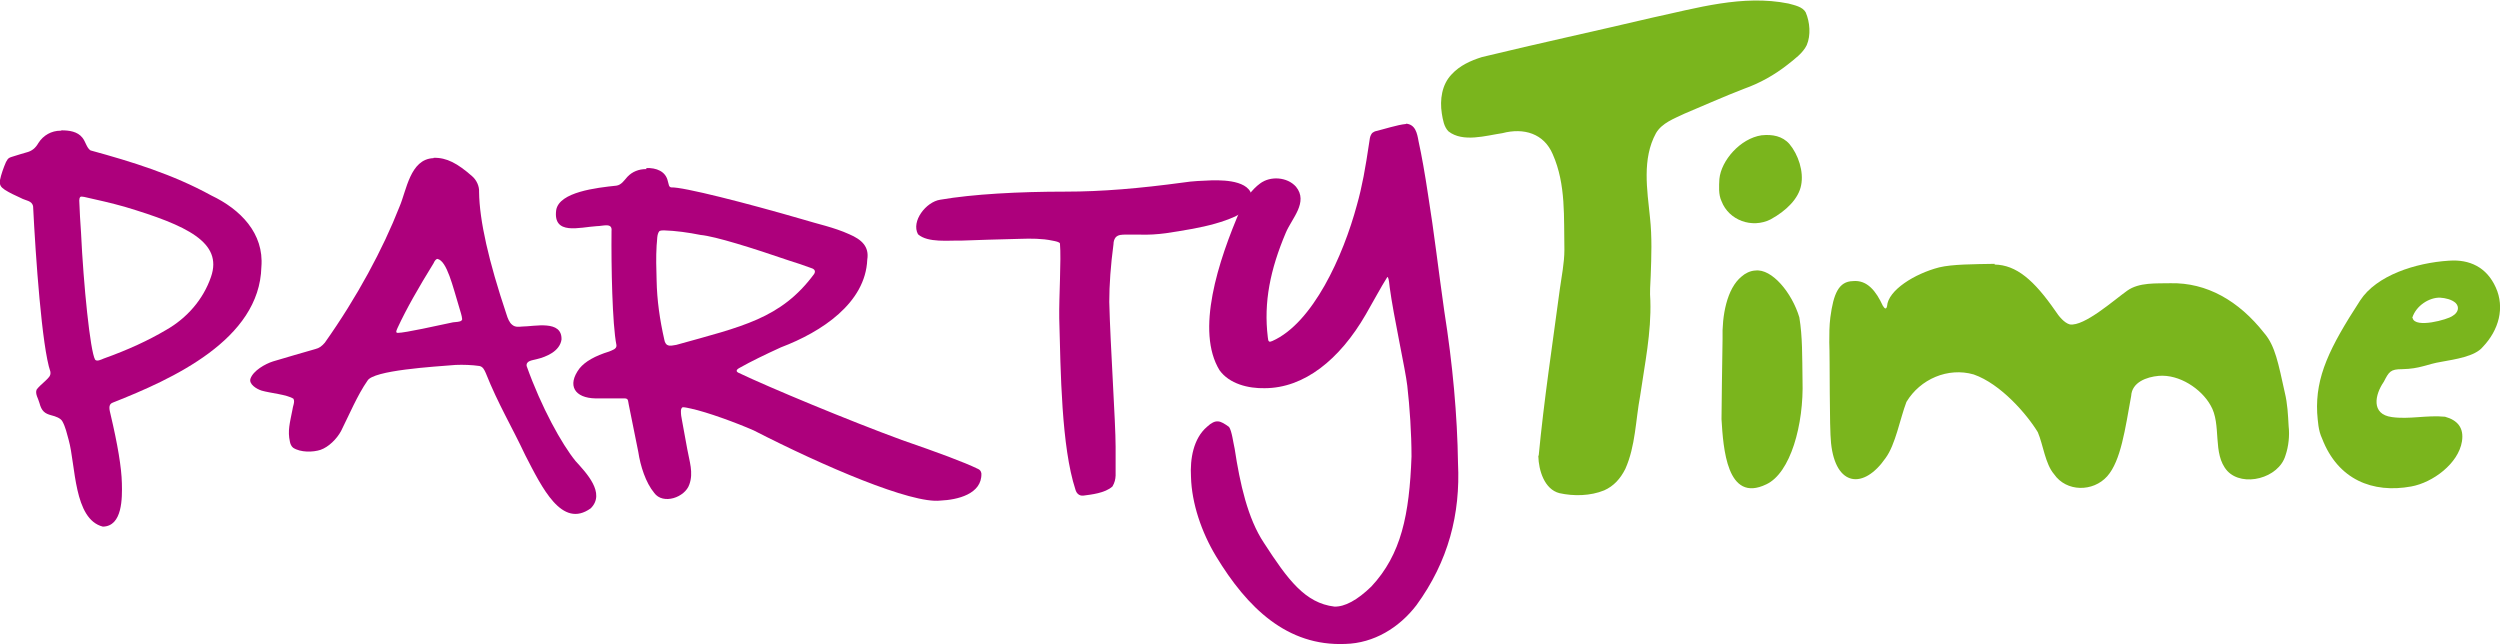
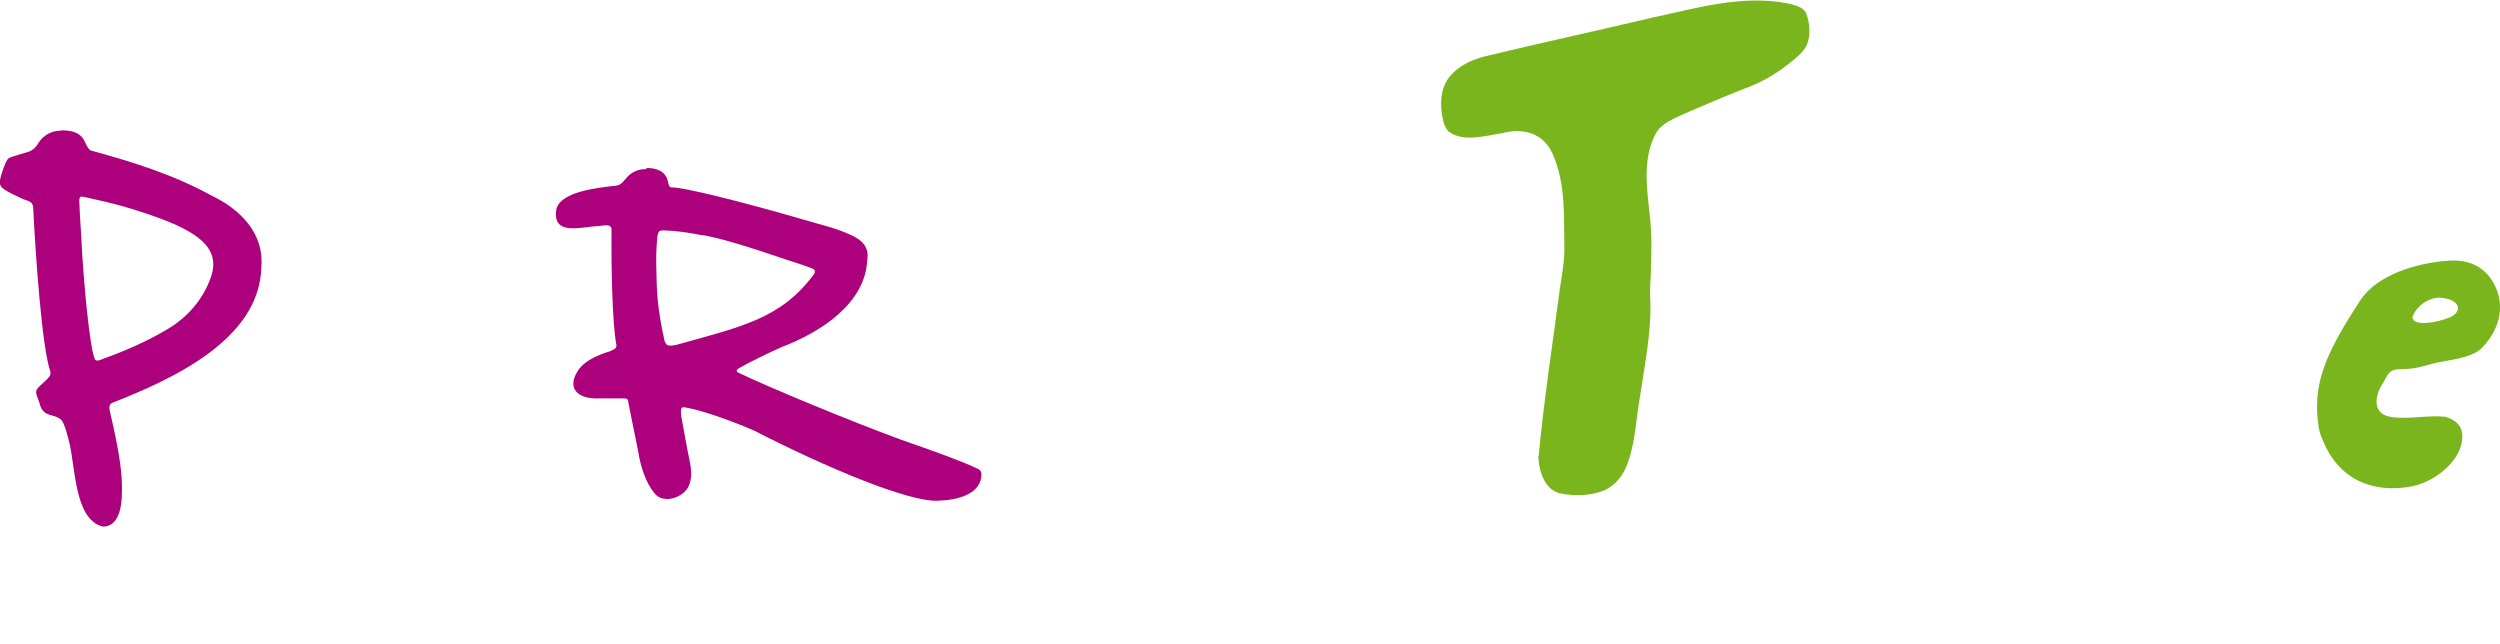
<svg xmlns="http://www.w3.org/2000/svg" viewBox="0 0 709.7 182.9" version="1.1" id="Calque_1">
  <defs>
    <style>
      .st0 {
        fill: #7ab51d;
      }

      .st1 {
        fill: #ad007c;
      }
    </style>
  </defs>
  <g>
    <path d="M17.4,37c2.2,0,4.6.3,6,2.1.9,1.1,1.2,2.9,2.3,3.6,11.7,3.2,23.4,6.8,34.3,12.8,8.2,3.9,15,10.7,14.2,20.3-.5,20.6-25.2,31.8-42.2,38.5-1.4.5-.9,2.1-.6,3.4,2,8.5,3.1,15,3.2,19.5.1,4.1.2,12.2-5.4,12.3-8.3-2.1-7.7-17.4-9.7-24.6-.5-1.8-.9-3.7-1.8-5.3-.5-.9-1.9-1.4-3.1-1.7-1.9-.5-2.8-1.2-3.4-3.5-.3-1.2-1.3-2.6-.8-3.8.4-.6,1.5-1.6,2.5-2.5.9-.9,1.6-1.4,1.4-2.6-2.4-6.9-4.2-32.8-4.9-46.9-.3-1.7-2.1-1.6-3.5-2.4-1.5-.7-3.1-1.4-4.5-2.3-1.2-.8-1.6-1.4-1.4-2.8.3-1.5,1-3.5,1.7-5.1.7-1.3.8-1.2,2.7-1.8.9-.3,2-.6,3-.9,1.7-.4,2.7-1.3,3.5-2.7,1.4-2.2,3.7-3.5,6.3-3.5h.2ZM22.8,55.9c-.2.2-.3.6-.3,1,.1,3.1.3,6.2.5,9.1.7,14.9,2.6,33.7,4,36.1.5.6,1.7,0,2.4-.3,7-2.5,12.8-5.2,17.7-8.1,6-3.4,10.6-8.7,12.8-15.1,3.4-9.8-6.8-14.6-24.5-19.9-3.9-1.1-7.5-1.9-11.5-2.8-.4,0-.8-.2-1.1,0h0Z" class="st1" />
-     <path d="M123.1,44.8c3.7-.1,6.8,1.6,10.9,5.2,1.3,1.1,2.1,2.9,2,4.5.1,8.1,2.7,19.6,7.8,34.8.3,1,.8,2.3,1.6,2.9.8.7,1.8.6,2.8.5,3.5,0,11.4-2,11.2,3.7-.5,3.3-4.2,4.9-7.2,5.6-1.1.3-2.9.4-2.7,1.9,4.2,11.8,10,22.2,13.9,27,3,3.3,8.6,9.1,4.3,13.4-8.2,5.9-13.8-5.8-18.6-15.1-3.7-7.9-7.7-14.5-11.2-23.3-.4-.9-.8-1.8-1.8-2-2-.3-4.7-.4-6.8-.3-6.1.5-23.4,1.5-25,4.5-2.8,4-5.2,9.7-7.5,14.3-1.2,2.2-3.5,4.5-5.8,5.3-2.1.7-5.7.8-7.8-.6-.5-.4-.8-1.1-.9-1.7-.7-3.1,0-5.4.7-9,.1-1.1.8-2.3.3-3.2-1.8-1.2-6.6-1.6-9-2.3-1.6-.5-3.7-1.9-3.2-3.4.8-2.3,4.2-4.2,6.4-4.9,2.6-.8,9.9-2.9,12-3.5,1.2-.3,1.8-.8,2.7-1.8,9.2-13,16.5-26.6,21.2-38.6,2-4.6,3-13.5,9.6-13.8h.1ZM124.1,73.5c-.4.1-.8.7-1,1.2-4.2,6.8-7.7,12.9-10.2,18.3-.2.5-.8,1.5,0,1.5,2.1,0,11.4-2.1,15.7-3,.8-.1,2-.1,2.4-.5,0,0,.2-.2.2-.4-.1-1.1-.5-2.1-.8-3.2-1.9-6.2-3.5-13.3-6.2-13.9h-.1Z" class="st1" />
    <path d="M183.4,47.7c2.9-.1,5.6.9,6.2,3.8.3.9.2,1.5.9,1.7,3.3-.2,21.6,4.5,37.1,9,4.5,1.4,9.1,2.3,13.5,4.3,3.5,1.5,5.7,3.5,5.1,7.2-.5,12.3-12.9,20.5-24.5,24.9-4.6,2.1-8.5,4-11.7,5.8-.6.3-1.4.9-.4,1.4,8.8,4.2,31.4,13.6,46.4,19.1,10.4,3.6,17.7,6.3,21.6,8.2.5.2.9.6,1,1.3.2,5.9-6.9,7.5-11.6,7.7-8.2,1-33.3-9.8-53-19.9-5-2.2-13.2-5.2-17.8-6.2-1-.2-1.7-.4-2.4-.4-.4.2-.5.7-.5,1.1,0,1,.1,1.6.3,2.6.3,1.7,1,5.6,1.5,8.2.6,3.4,1.8,6.7.6,10-1.2,3.7-7.5,5.9-10,2.4-2.4-2.9-3.9-7.6-4.5-11.6-.8-4.1-2.1-10.4-2.7-13.4-.3-1.3,0-1.9-1.6-1.8-2.6,0-5.3,0-7.8,0-6-.1-8.2-3.7-4.6-8.5,1.6-2,4.5-3.6,8.4-4.8.9-.4,2.2-.7,2.1-1.8-1.2-6-1.5-22.6-1.4-32.4.3-2.5-2.4-1.4-4.2-1.4-4.9.3-12.5,2.7-11.5-4.6.9-5.1,11.4-6.3,17.1-6.9,1.4-.2,2.2-1.5,3.1-2.5,1.4-1.5,3.3-2.2,5.3-2.2h.2ZM187.2,65.6c-.8.9-.6,2.7-.8,4.1-.2,3.3-.1,6.7,0,9.9.1,5.6.9,11.2,2.2,16.9.1.6.4,1.3,1,1.5.6.3,1.7,0,2.4-.1,18.6-5.2,29.7-7.4,39.1-20.1.5-.8.2-1.4-.8-1.7-2.2-.8-4.2-1.5-6.2-2.1-10.5-3.6-21-6.9-25.2-7.3-3.5-.7-7.1-1.2-10.4-1.3-.4,0-.9,0-1.3.2h0Z" class="st1" />
-     <path d="M344.1,51.2c4-.1,11.9.2,11.3,5.8-.3,3.3-7.6,6.3-17.1,8-5.3.9-9.4,1.8-15,1.6-1.2,0-2.4,0-3.6,0-1.2,0-2.3,0-3,.8-.4.5-.6,1.2-.6,1.9-.8,6-1.2,11.6-1.2,16.4.3,12.5,1.8,34.2,1.8,41.1,0,1.5,0,3.2,0,4.7-.1,2.8.4,4.4-.9,6.6-2.1,1.9-6,2.3-8.3,2.6-1.1.1-1.9-.6-2.2-1.7-4-12.2-4.2-33.5-4.6-48.6-.1-6.2.6-16.6.2-21.3-.2-.4-1.1-.6-2.2-.8-2.8-.6-6.1-.6-9-.5-4.7.1-14.4.4-16.7.5-3.6-.1-9.6.7-12.4-1.8-2-3.7,2.3-9.2,6.3-9.8,9.3-1.6,22.3-2.3,35.6-2.3,10.3,0,20.9-.9,33.5-2.6,2.5-.4,5.4-.5,7.9-.6h.2Z" class="st1" />
-     <path d="M399.1,35.1c2.7.2,3.2,2.7,3.6,5,.9,4.1,1.8,9.2,2.7,15.2,1.7,10.5,3,21.8,4.6,33,2.4,15.2,3.7,29.6,3.9,43.2.7,14.4-2.7,27.8-11.8,40.3-4.9,6.4-12.1,10.8-20.2,11-16.5.7-27.8-10.2-36.7-24.9-4.1-6.8-6.9-15-7.1-22.5-.3-5.2.7-10.9,4.5-14.2,2.6-2.4,3.8-1.8,6.3,0,.8,1.1,1.2,4.5,1.6,6.2,1.5,9.9,3.7,19.8,8.3,26.7,6.8,10.5,11.7,17.1,20,18.1,2.9.1,6.5-1.8,10.5-5.7,8.5-9.1,10.8-20.4,11.4-36.9,0-6.5-.5-14-1.2-20.1-.5-4.5-3.9-19.7-5-28-.1-.9-.2-2.2-.5-2.8,0-.1-.1,0-.2,0-1.5,2.3-4.4,7.7-6.1,10.6-7.4,12.8-17.5,20.9-28.7,20.9-4.6.1-10-1.2-12.8-5.1-6.8-11.1-.5-30.8,6.1-46,1.2-2.7,3.2-5.4,5.4-7,2.9-2.2,7.7-1.9,10.2.9,3.6,4.4-1.2,9-2.9,13.1-4.4,10.4-6.3,19.7-5.1,29.6.1,1.4.4,1.5,1.3,1.1,11.5-5.1,20.1-24.1,24-38.6,1.5-5.3,2.4-10.4,3.5-17.8.1-.8.2-1.7.6-2.3.2-.4.6-.6,1-.8,2.5-.6,6.5-1.9,8.8-2.1h.1Z" class="st1" />
  </g>
  <g>
-     <path d="M500.2,38.4c2.9-.3,5.8.2,7.8,2.5,2.5,3,4.1,7.8,3.3,11.7-.7,3.7-4.1,7.2-8.7,9.7-5.2,2.6-11.8.3-13.9-5.2-.9-1.9-.7-4.3-.6-6.3.5-5.2,5.9-11.5,12-12.4h.2ZM498.3,76.8c4.7-.6,10.4,6.3,12.5,13.3.9,5.5.8,11,.9,17.9.4,12.5-3.4,26.3-10.3,29.5-11.2,5.4-12.2-10.3-12.7-18.5,0-2.6.2-16.4.3-22.8-.2-6.5,1.2-14.3,5.4-17.7,1-.9,2.4-1.6,3.8-1.7h.1Z" class="st0" />
-     <path d="M566.2,75.1c6.2.1,11.2,4.4,17.3,13.2.9,1.4,2.5,3.4,4.1,3.8,4.1.6,12.5-6.9,16.3-9.6,3.4-2.4,8.2-2,12.3-2.1,10.2-.2,19.3,4.9,26.6,14.2,3.1,3.6,4,8.7,5.8,16.8.8,3.3.9,6.2,1.1,9.6.3,2.6,0,5.7-.9,8.3-1.9,6.5-12.1,9.1-16.5,4.4-4.4-4.9-1.5-13.2-4.8-18.7-2.6-4.6-8.8-8.8-14.7-8.3-3.4.3-7.6,1.8-7.8,5.7-1.7,9.3-2.9,18.4-6.8,22.8-4,4.5-11.6,4.5-15.1-.6-2.5-2.9-3.1-8.4-4.6-11.9-3.1-5.1-10.5-13.7-18.2-16.4-7.3-2.1-15.2,1.3-19.1,7.8-1.8,4.7-3.1,12.1-5.9,15.9-6.2,9-14.2,8.2-15.5-4.2-.5-4.5-.3-24-.5-28.6,0-2.3,0-4.7.3-7.1.9-6.8,2.4-10.2,6.4-10.3,4.1-.4,6.6,2.9,8.5,7,.6,1,1,1,1.2.1.3-4.5,7.8-9.2,14.8-11,3.7-.9,9.9-.9,15.6-1h.2Z" class="st0" />
    <path d="M695.3,74c5.7-.4,10.6,1.8,13.2,7.6,2.6,5.7.9,12.1-3.7,16.9-2.2,2.7-7.9,3.5-11.7,4.2-4.3.7-6,2-11.2,2.1-3.3,0-3.7.7-5.2,3.6-2.5,3.6-3.7,9.2,2.3,10,4.9.7,9.9-.6,15.1-.1,3.6,1,5.4,3.2,4.8,7-1,6.3-8.3,11.7-14.4,12.8-10.9,2-20.8-1.9-25.3-13.6-1.1-2.3-1.2-4.9-1.4-7.3-.5-10.3,3.5-18.5,12.2-31.9,4.6-7.1,15.7-10.7,25.2-11.3h.1ZM684.9,90.3c.7,3,10,.4,11.3-.6,1.6-.9,2.1-2.5.9-3.7-1.1-1-2.9-1.4-4.4-1.5-3-.1-6.8,2.2-7.9,5.7h0Z" class="st0" />
    <path d="M436.8,129.4c1.5-15.8,3.9-31.5,6-47.3.5-3.7,1.3-7.4,1.3-11.2-.2-9.1.5-18.5-3.3-27.1-2.5-5.9-8.2-7.6-14.3-6-4.7.7-11.2,2.7-15.3-.5-1.3-1.3-1.6-3.3-1.9-5.1-.6-3.9,0-8.2,2.8-11.1,2.3-2.5,5.4-3.9,8.6-4.9,16.1-3.9,32.3-7.4,48.4-11.2,12.6-2.7,25.6-6.6,38.6-4,1.8.5,4,.9,4.9,2.5,1.2,2.8,1.5,6.5.3,9.3-1.1,2.3-3.5,4-5.5,5.6-3.7,2.9-7.8,5.2-12.3,6.8-5.7,2.2-11.3,4.7-17,7.1-2.9,1.4-6.3,2.6-8,5.5-4,7.3-2.5,16.1-1.7,24,.6,5.5.4,11,.2,16.5-.1,2.3-.3,4.7-.1,7,.3,9.1-1.6,18.1-2.9,27.1-1.3,6.9-1.3,14.2-4.2,20.7-1.4,2.8-3.3,4.9-6,6.1-3.9,1.6-8.6,1.7-12.7.8-4.3-1.1-5.9-6.5-6-10.5v-.2Z" class="st0" />
  </g>
</svg>